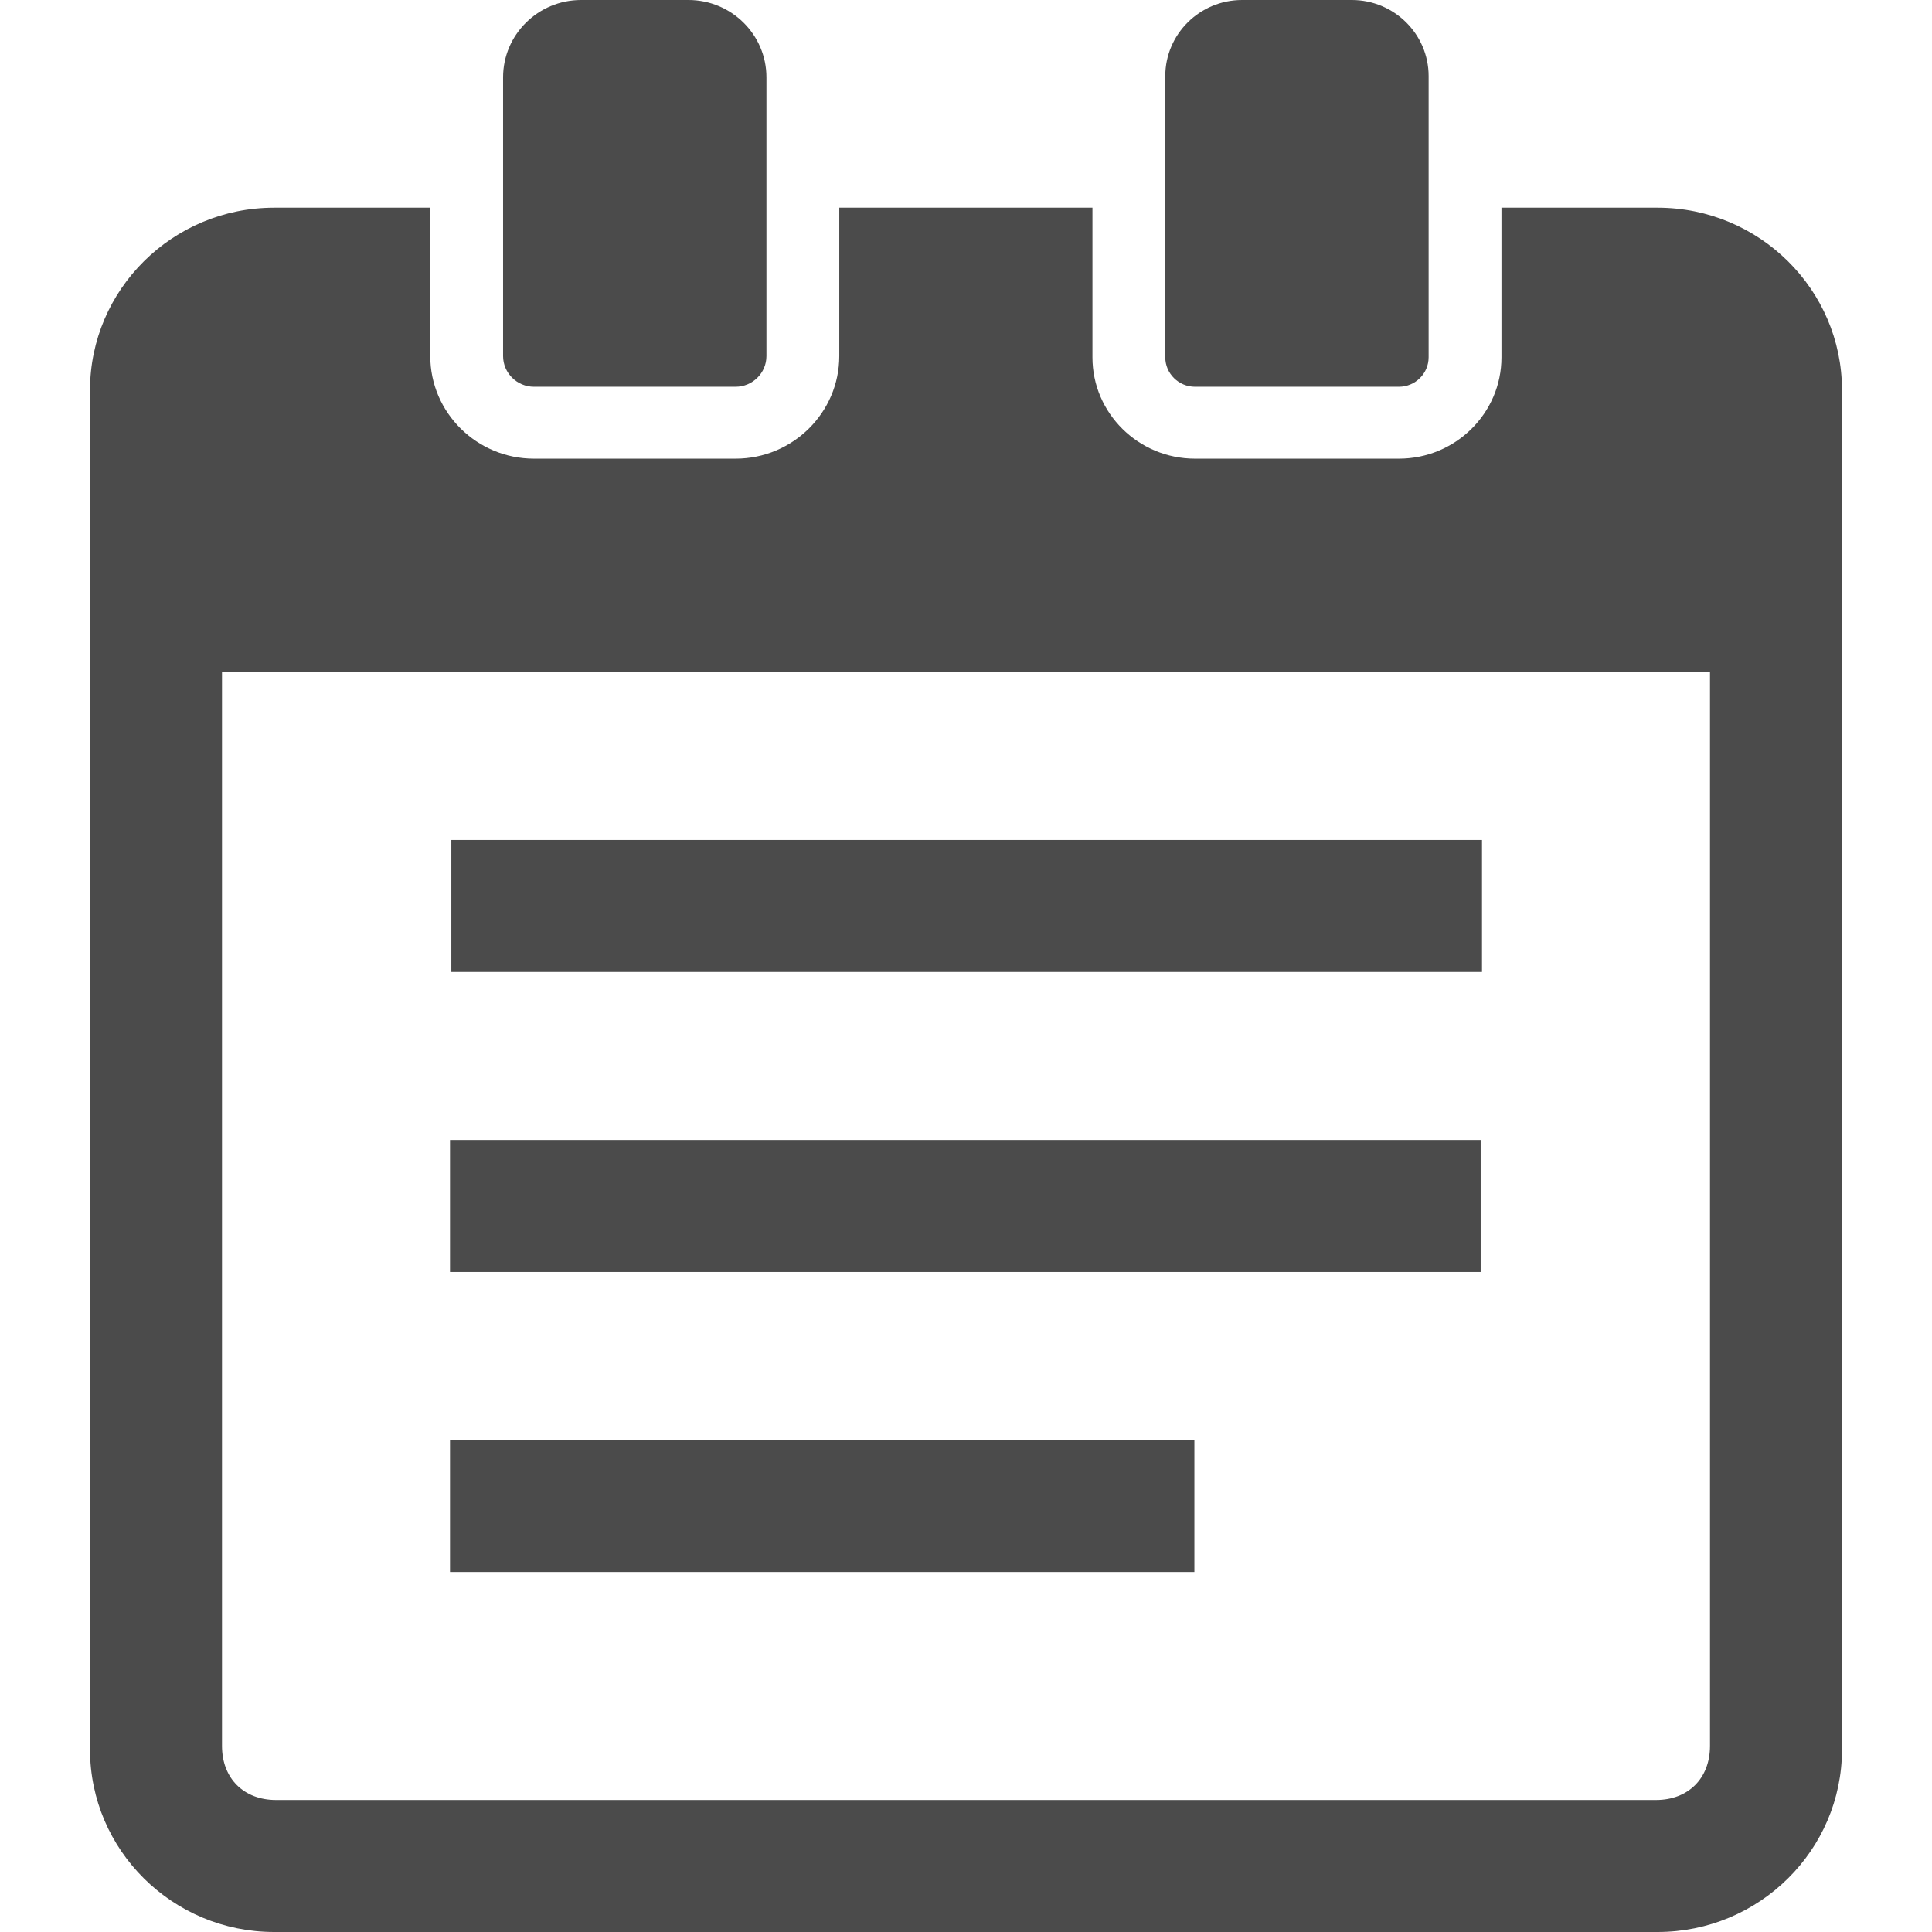
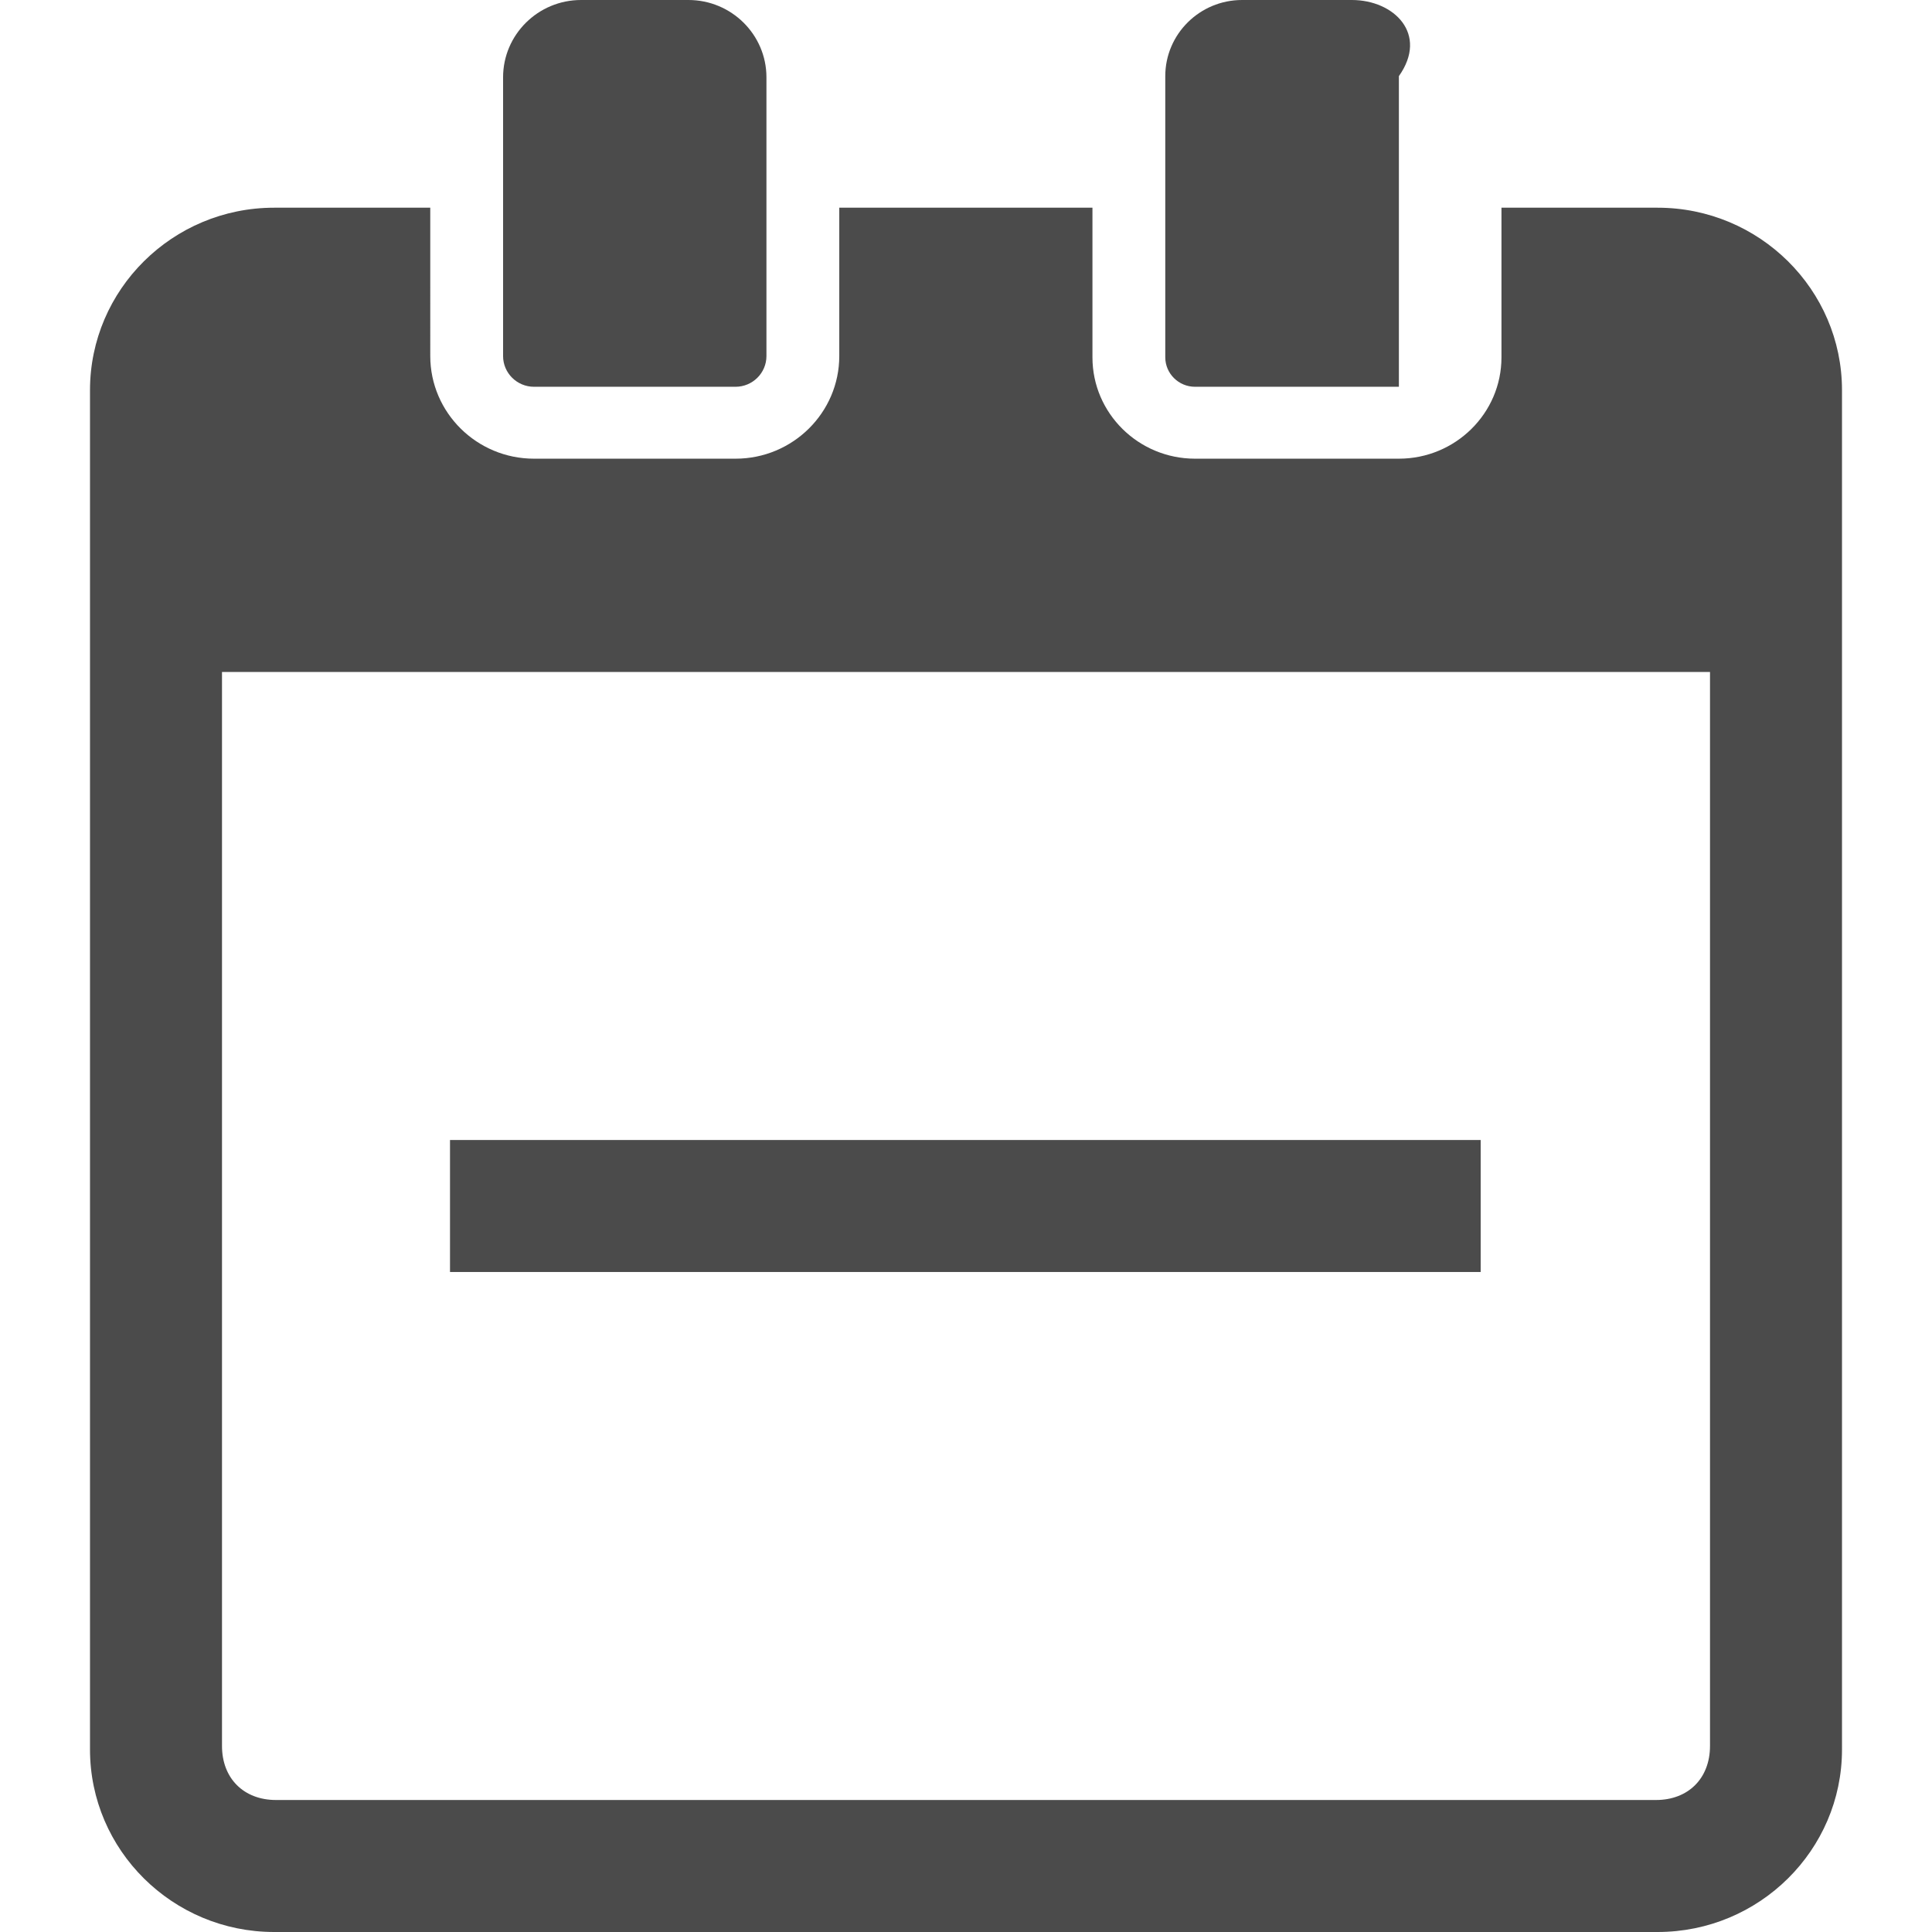
<svg xmlns="http://www.w3.org/2000/svg" version="1.1" id="_x32_" x="0px" y="0px" viewBox="0 0 512 512" style="width: 256px; height: 256px; opacity: 1;" xml:space="preserve">
  <style type="text/css">
	.st0{fill:#4B4B4B;}
</style>
  <g>
-     <rect x="119.61" y="222.609" class="st0" width="273.135" height="34.98" style="fill: rgb(75, 75, 75);" />
    <rect x="119.255" y="302.112" class="st0" width="273.137" height="34.98" style="fill: rgb(75, 75, 75);" />
-     <rect x="119.255" y="381.616" class="st0" width="197.271" height="34.98" style="fill: rgb(75, 75, 75);" />
    <path class="st0" d="M439.279,55.043h-41.376v39.67c0,14.8-12.195,26.842-27.184,26.842h-54.026   c-14.988,0-27.182-12.042-27.182-26.842v-39.67h-67.094v39.299c0,15.006-12.329,27.213-27.485,27.213h-53.424   c-15.155,0-27.484-12.207-27.484-27.213V55.043H72.647c-26.906,0-48.796,21.691-48.796,48.354v360.247   c0,26.664,21.89,48.356,48.796,48.356h366.631c26.947,0,48.87-21.692,48.87-48.356V103.397   C488.149,76.734,466.225,55.043,439.279,55.043z M453.168,462.708c0,8.56-5.751,14.311-14.311,14.311H73.143   c-8.56,0-14.311-5.751-14.311-14.311V178.086h394.337V462.708z" style="fill: rgb(75, 75, 75);" />
    <path class="st0" d="M141.524,102.5h53.393c4.52,0,8.198-3.651,8.198-8.138V20.489C203.115,9.191,193.845,0,182.45,0h-28.459   c-11.396,0-20.668,9.191-20.668,20.489v73.872C133.323,98.849,137.001,102.5,141.524,102.5z" style="fill: rgb(75, 75, 75);" />
-     <path class="st0" d="M316.693,102.5h54.026c4.348,0,7.884-3.509,7.884-7.824V20.175C378.603,9.051,369.475,0,358.252,0H329.16   c-11.221,0-20.35,9.051-20.35,20.175v74.501C308.811,98.991,312.347,102.5,316.693,102.5z" style="fill: rgb(75, 75, 75);" />
+     <path class="st0" d="M316.693,102.5h54.026V20.175C378.603,9.051,369.475,0,358.252,0H329.16   c-11.221,0-20.35,9.051-20.35,20.175v74.501C308.811,98.991,312.347,102.5,316.693,102.5z" style="fill: rgb(75, 75, 75);" />
  </g>
</svg>